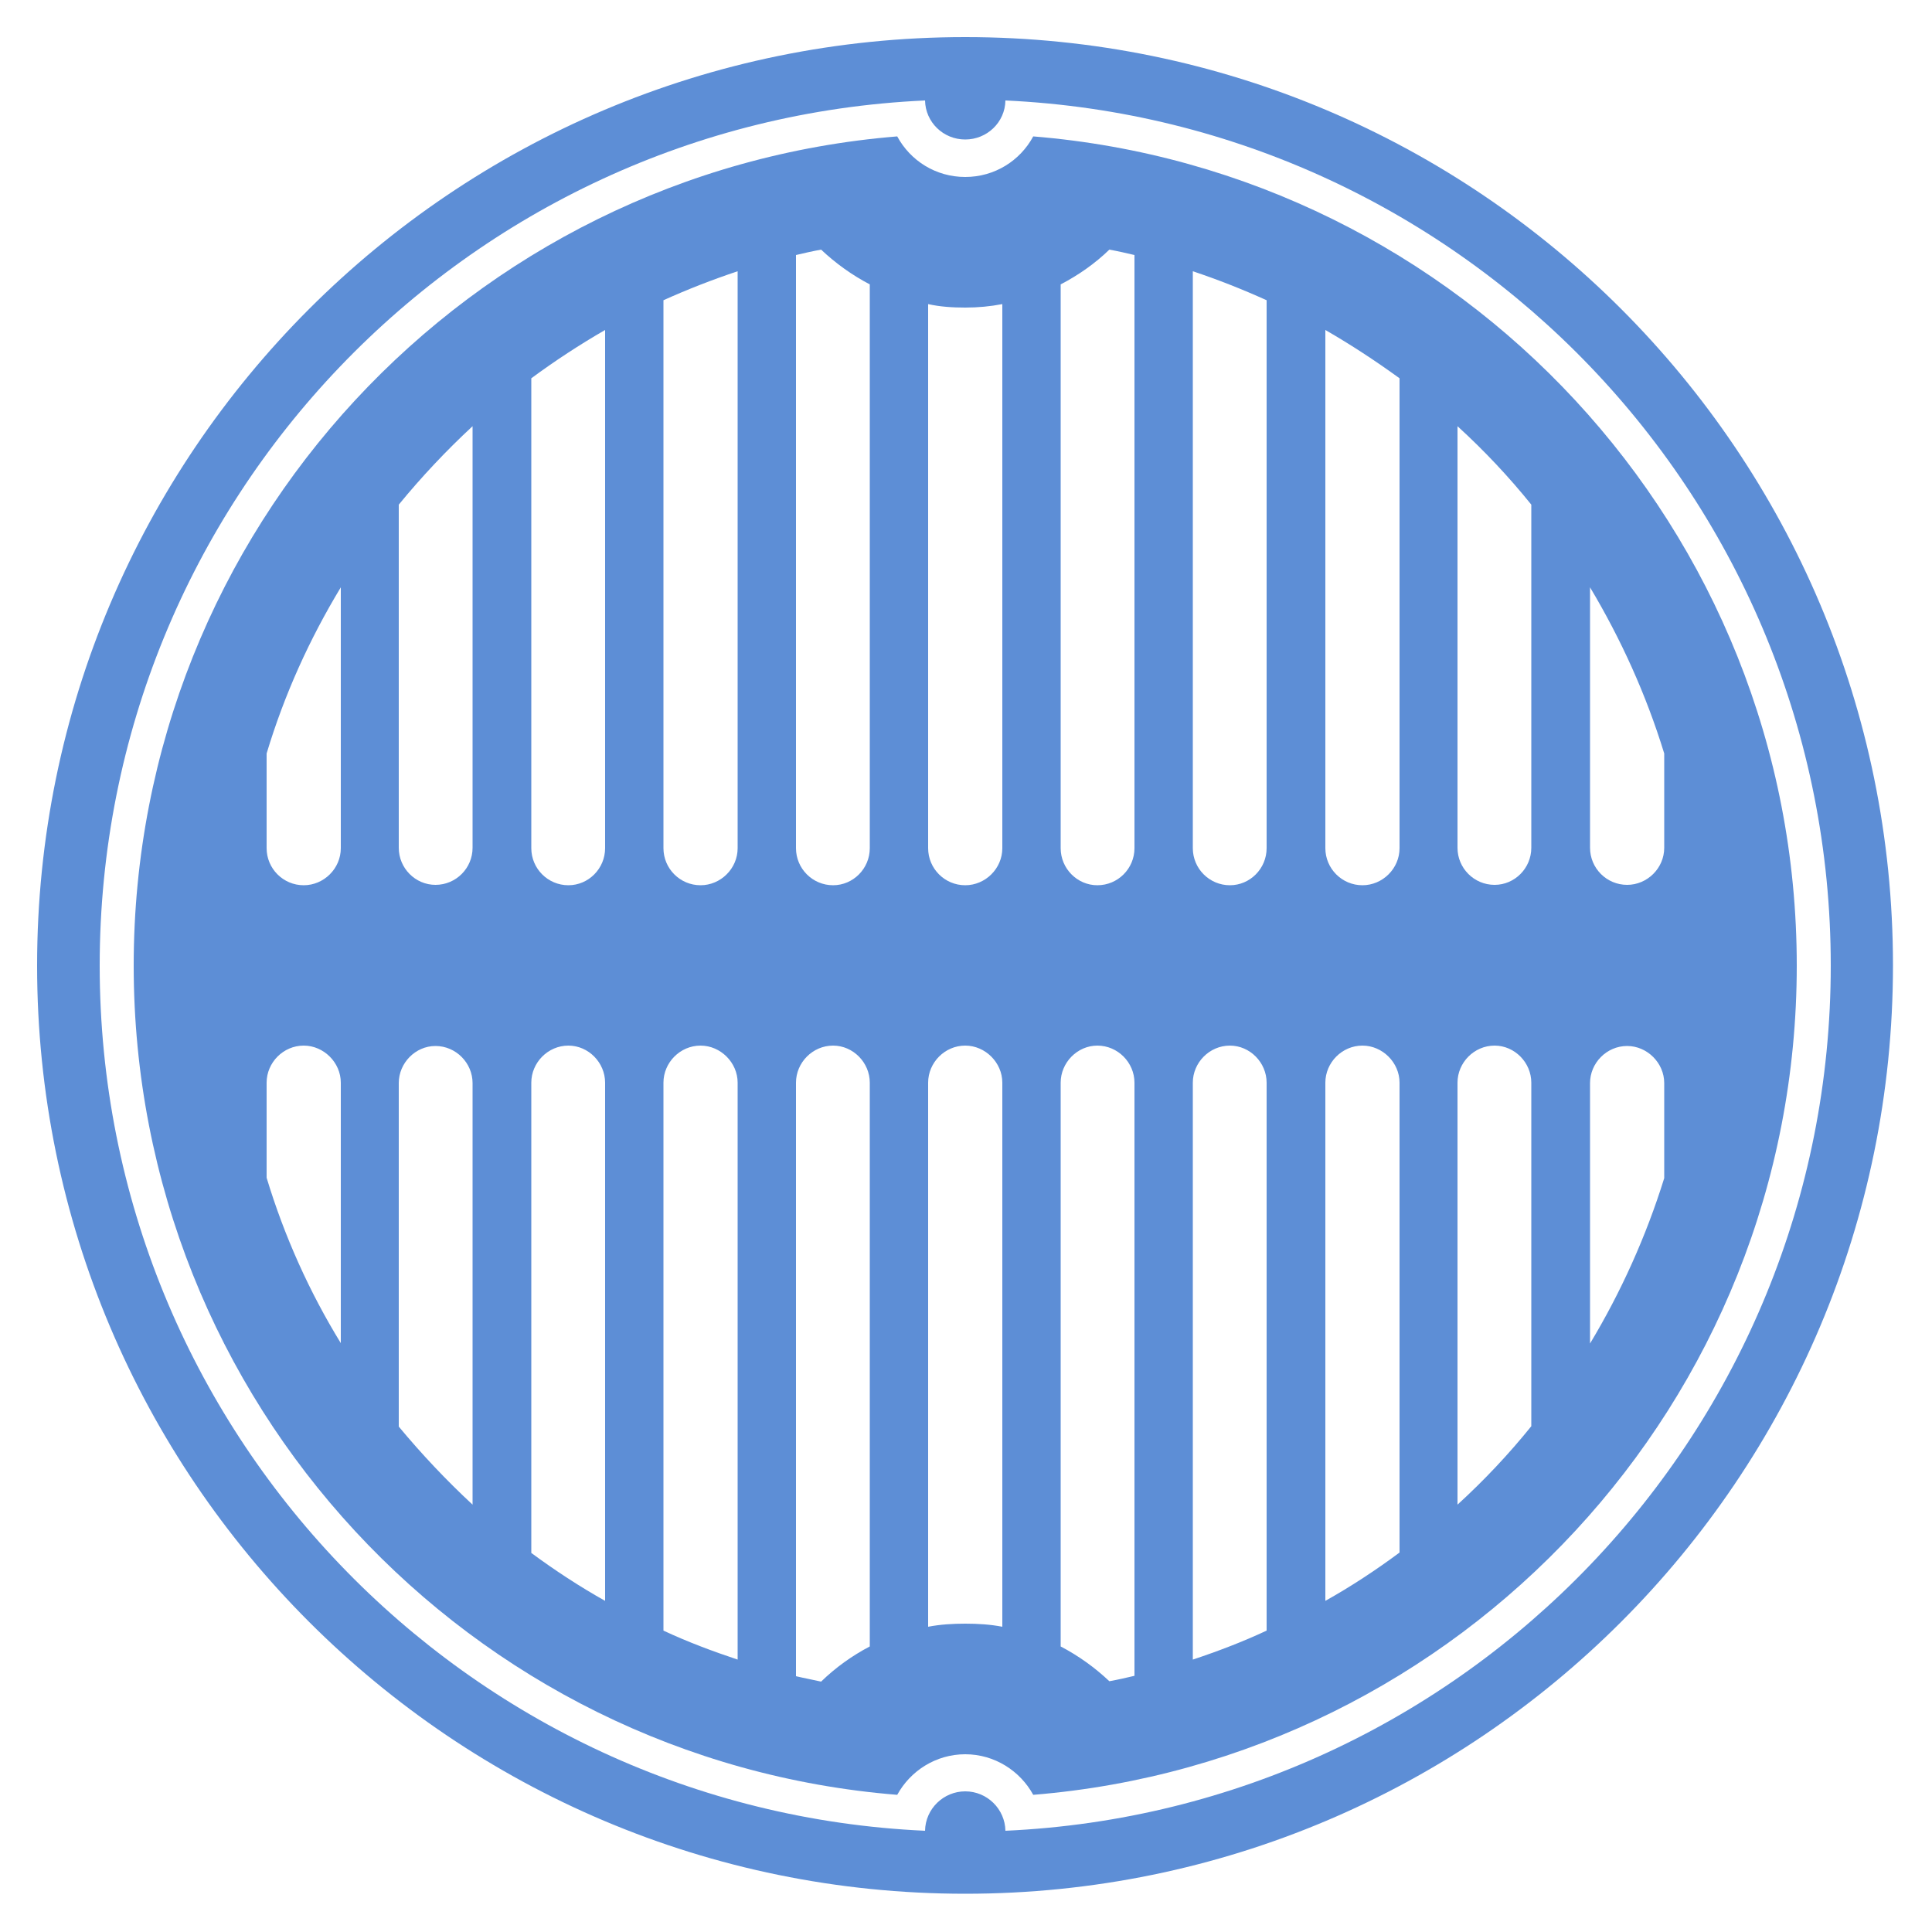
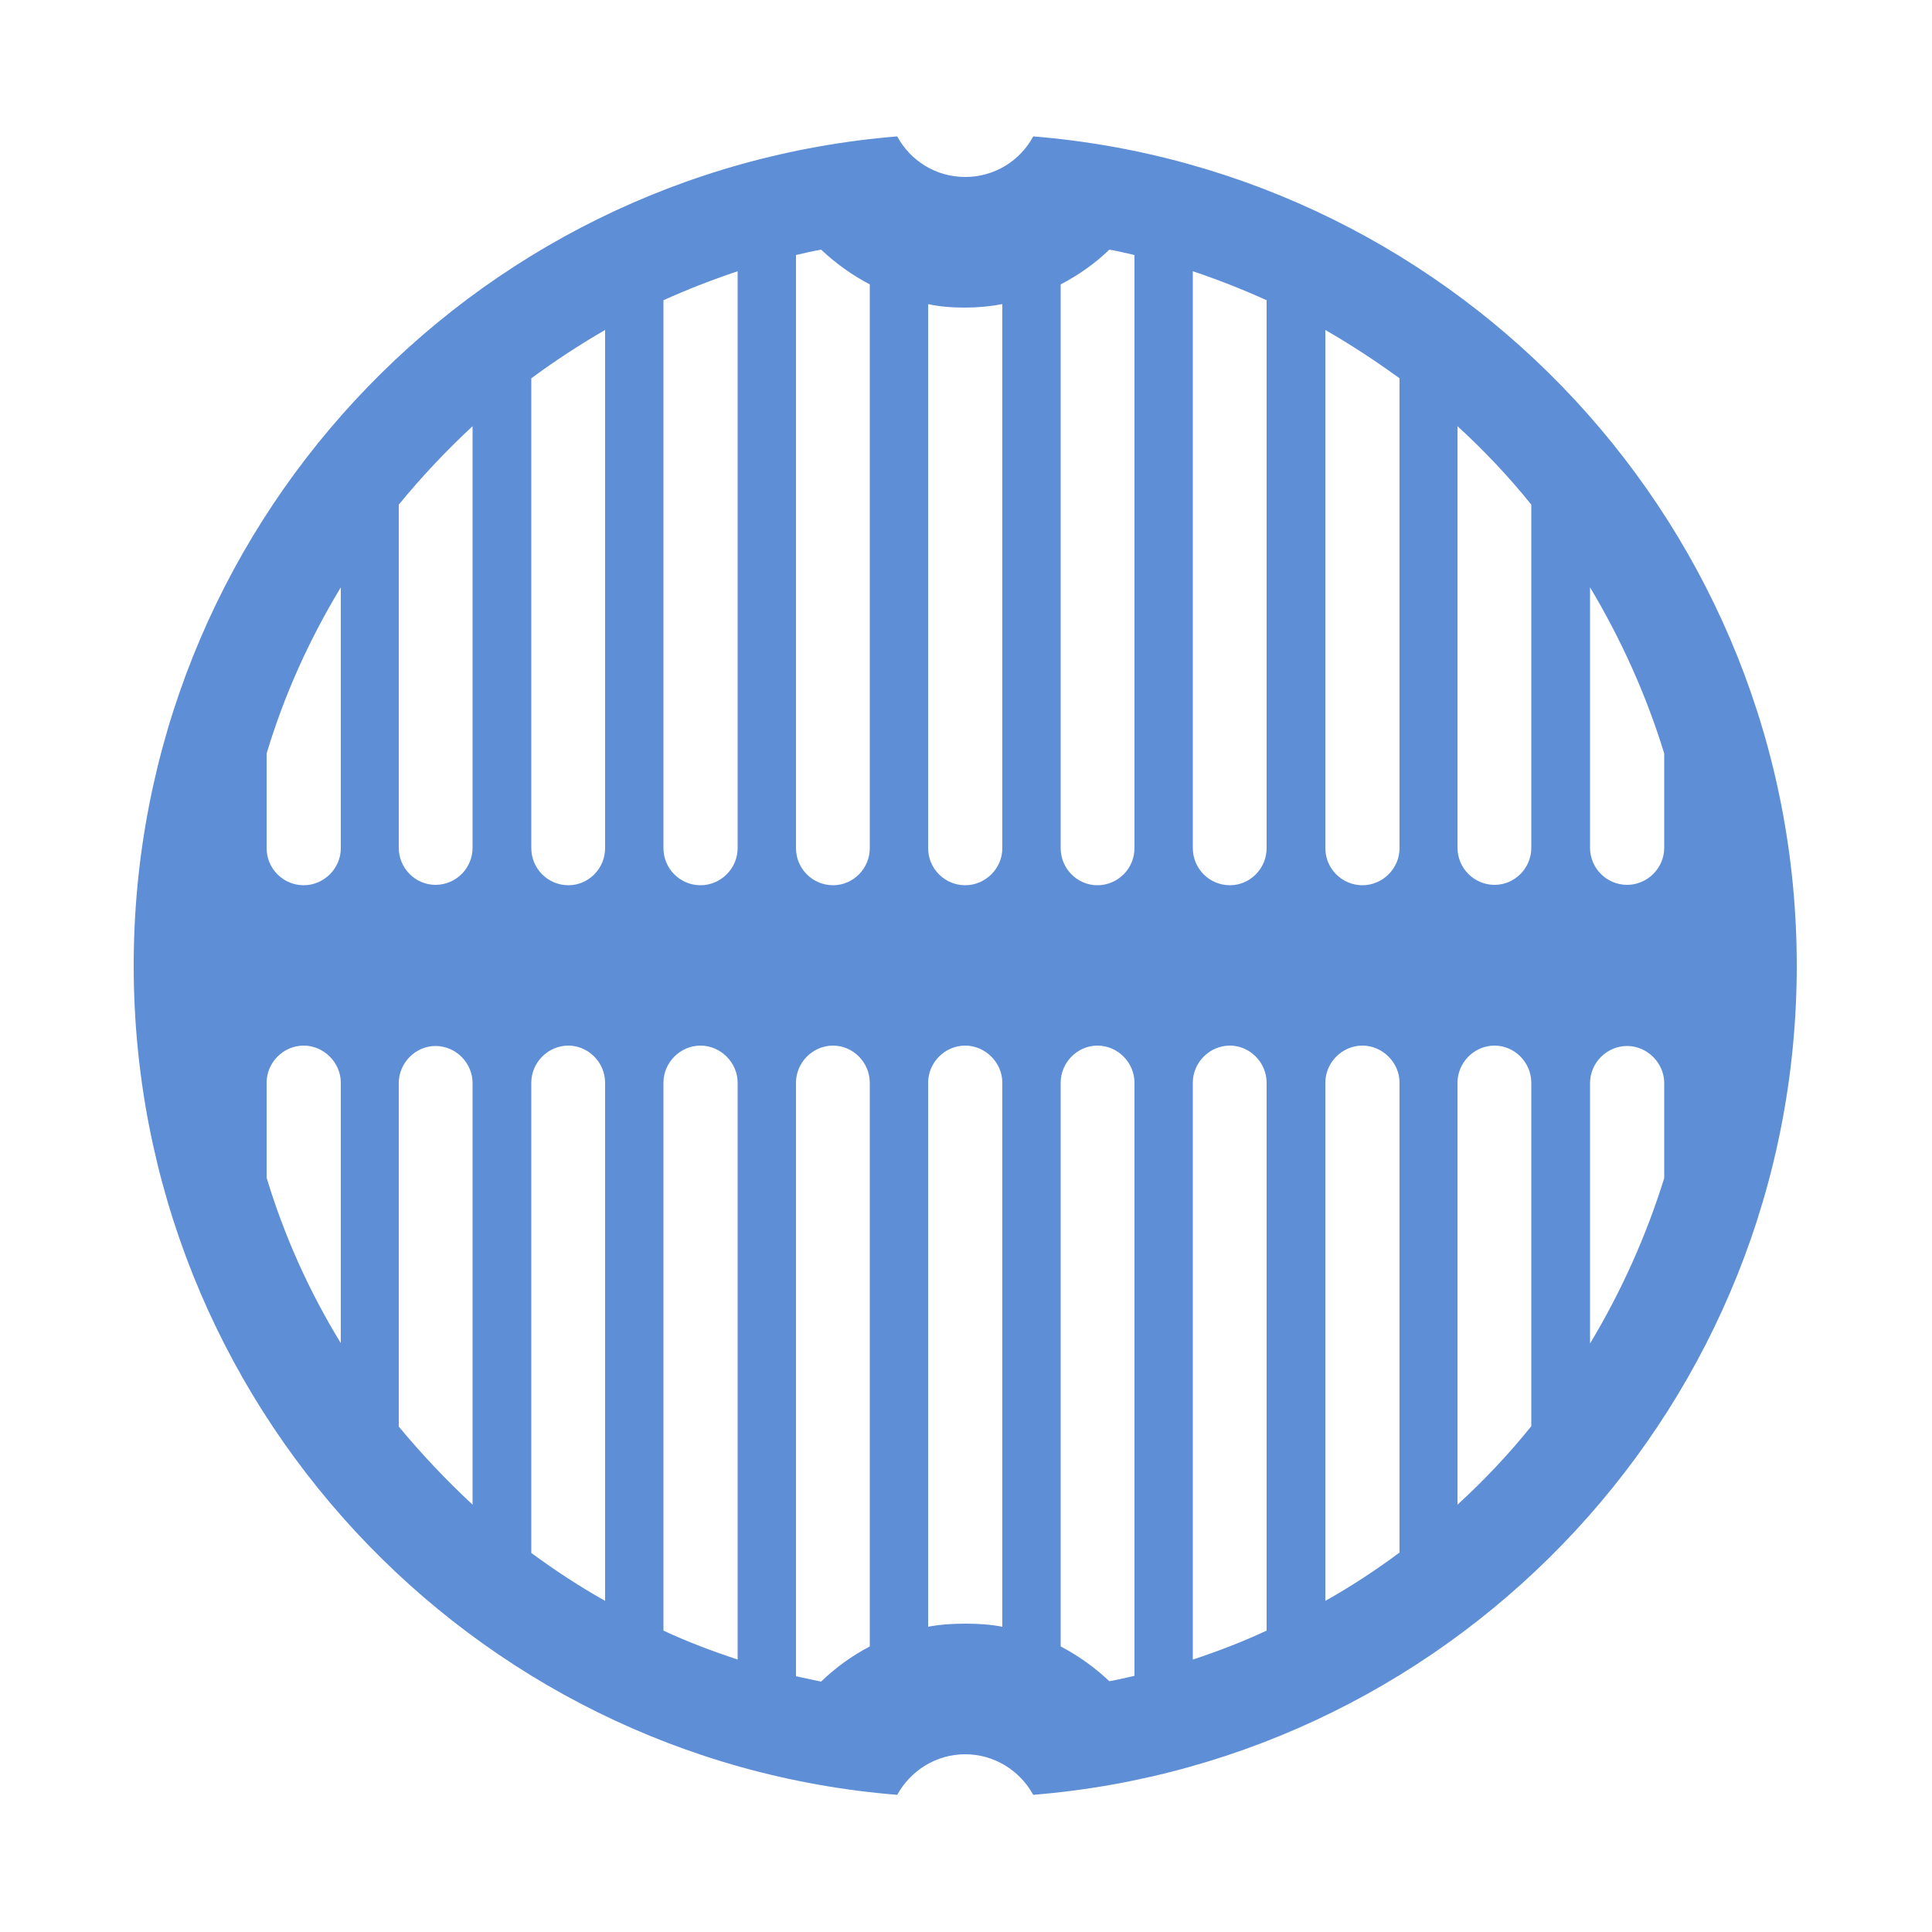
<svg xmlns="http://www.w3.org/2000/svg" version="1.1" x="0px" y="0px" viewBox="0 0 500 500" style="enable-background:new 0 0 500 500;" xml:space="preserve">
  <style type="text/css">
	.st0{fill-rule:evenodd;clip-rule:evenodd;fill:#5d8ed6;}
</style>
  <g id="Layer_1">
</g>
  <g id="Isolation_Mode">
    <g>
-       <path class="st0" d="M249.8,9.6c132.6,0,240.1,107.6,240.1,240.2c0,132.7-107.5,240.3-240.1,240.3S9.6,382.5,9.6,249.9    C9.6,117.2,117.2,9.6,249.8,9.6L249.8,9.6z M473.8,249.9c0-120.3-94.7-218.4-213.6-223.9c-0.1,5.7-4.8,10.1-10.4,10.1    c-5.7,0-10.3-4.5-10.4-10.1C120.5,31.4,25.8,129.6,25.8,249.9c0,120.3,94.7,218.5,213.6,223.9c0.1-5.7,4.8-10.2,10.4-10.2    c5.7,0,10.3,4.6,10.4,10.2C379.1,468.4,473.8,370.2,473.8,249.9L473.8,249.9z" />
      <path class="st0" d="M267.4,464.5C378,455.5,465,362.9,465,249.9c0-113-87-205.6-197.6-214.6c-3.4,6.3-10,10.5-17.6,10.5    c-7.6,0-14.2-4.2-17.6-10.5c-110.7,9-197.6,101.6-197.6,214.6c0,113,86.9,205.7,197.6,214.6c3.4-6.2,10-10.5,17.6-10.5    C257.4,454,264,458.3,267.4,464.5L267.4,464.5z M69,195v24.5c0,5.3,4.3,9.6,9.6,9.6l0,0c5.2,0,9.6-4.3,9.6-9.6V152    C80.1,165.4,73.6,179.7,69,195L69,195z M103.2,130.6v88.8c0,5.3,4.3,9.6,9.5,9.6l0,0c5.3,0,9.6-4.3,9.6-9.6V110.3    C115.5,116.6,109.1,123.4,103.2,130.6L103.2,130.6z M137.5,97.9v121.6c0,5.3,4.3,9.6,9.6,9.6l0,0c5.2,0,9.5-4.3,9.5-9.6V85.4    C150,89.2,143.6,93.4,137.5,97.9L137.5,97.9z M171.7,77.7v141.8c0,5.3,4.3,9.6,9.6,9.6l0,0c5.2,0,9.6-4.3,9.6-9.6V70.2    C184.3,72.4,177.9,74.9,171.7,77.7L171.7,77.7z M206,66v153.5c0,5.3,4.3,9.6,9.6,9.6l0,0c5.2,0,9.5-4.3,9.5-9.6V73.6    c-4.6-2.4-8.9-5.5-12.6-9C210.3,65,208.1,65.5,206,66L206,66z M240.2,78.7v140.8c0,5.3,4.3,9.6,9.6,9.6l0,0c5.2,0,9.6-4.3,9.6-9.6    V78.7c-3.1,0.6-6.3,0.9-9.6,0.9C246.6,79.6,243.3,79.4,240.2,78.7L240.2,78.7z M274.5,73.6v145.9c0,5.3,4.3,9.6,9.5,9.6l0,0    c5.3,0,9.6-4.3,9.6-9.6V66c-2.1-0.5-4.3-1-6.5-1.4C283.4,68.2,279.1,71.2,274.5,73.6L274.5,73.6z M308.7,70.2v149.3    c0,5.3,4.3,9.6,9.6,9.6l0,0c5.2,0,9.5-4.3,9.5-9.6V77.7C321.6,74.9,315.3,72.4,308.7,70.2L308.7,70.2z M343,85.4v134.1    c0,5.3,4.3,9.6,9.6,9.6l0,0c5.2,0,9.6-4.3,9.6-9.6V97.9C356,93.4,349.6,89.2,343,85.4L343,85.4z M377.2,110.3v109.1    c0,5.3,4.3,9.6,9.6,9.6l0,0c5.2,0,9.5-4.3,9.5-9.6v-88.8C390.5,123.4,384.1,116.6,377.2,110.3L377.2,110.3z M411.5,152v67.4    c0,5.3,4.3,9.6,9.6,9.6l0,0c5.2,0,9.6-4.3,9.6-9.6V195C426,179.7,419.5,165.4,411.5,152L411.5,152z M69,304.8v-24.6    c0-5.2,4.3-9.6,9.6-9.6l0,0c5.2,0,9.6,4.4,9.6,9.6v67.4C80.1,334.4,73.6,320,69,304.8L69,304.8z M103.2,369.2v-88.9    c0-5.2,4.3-9.6,9.5-9.6l0,0c5.3,0,9.6,4.4,9.6,9.6v109.1C115.5,383.1,109.1,376.3,103.2,369.2L103.2,369.2z M137.5,401.9V280.2    c0-5.2,4.3-9.6,9.6-9.6l0,0c5.2,0,9.5,4.4,9.5,9.6v134.1C150,410.6,143.6,406.4,137.5,401.9L137.5,401.9z M171.7,422V280.2    c0-5.2,4.3-9.6,9.6-9.6l0,0c5.2,0,9.6,4.4,9.6,9.6v149.3C184.3,427.3,177.9,424.9,171.7,422L171.7,422z M206,433.8V280.2    c0-5.2,4.3-9.6,9.6-9.6l0,0c5.2,0,9.5,4.4,9.5,9.6v145.9c-4.6,2.4-8.9,5.5-12.6,9.1C210.3,434.7,208.1,434.3,206,433.8L206,433.8z     M240.2,421V280.2c0-5.2,4.3-9.6,9.6-9.6l0,0c5.2,0,9.6,4.4,9.6,9.6V421c-3.1-0.6-6.3-0.8-9.6-0.8    C246.6,420.2,243.3,420.4,240.2,421L240.2,421z M274.5,426.1V280.2c0-5.2,4.3-9.6,9.5-9.6l0,0c5.3,0,9.6,4.4,9.6,9.6v153.5    c-2.1,0.5-4.3,1-6.5,1.4C283.4,431.6,279.1,428.5,274.5,426.1L274.5,426.1z M308.7,429.5V280.2c0-5.2,4.3-9.6,9.6-9.6l0,0    c5.2,0,9.5,4.4,9.5,9.6V422C321.6,424.9,315.3,427.3,308.7,429.5L308.7,429.5z M343,414.3V280.2c0-5.2,4.3-9.6,9.6-9.6l0,0    c5.2,0,9.6,4.4,9.6,9.6v121.6C356,406.4,349.6,410.6,343,414.3L343,414.3z M377.2,389.4V280.2c0-5.2,4.3-9.6,9.6-9.6l0,0    c5.2,0,9.5,4.4,9.5,9.6v88.9C390.5,376.3,384.1,383.1,377.2,389.4L377.2,389.4z M411.5,347.7v-67.4c0-5.2,4.3-9.6,9.6-9.6l0,0    c5.2,0,9.6,4.4,9.6,9.6v24.6C426,320,419.5,334.4,411.5,347.7L411.5,347.7z" />
    </g>
  </g>
</svg>